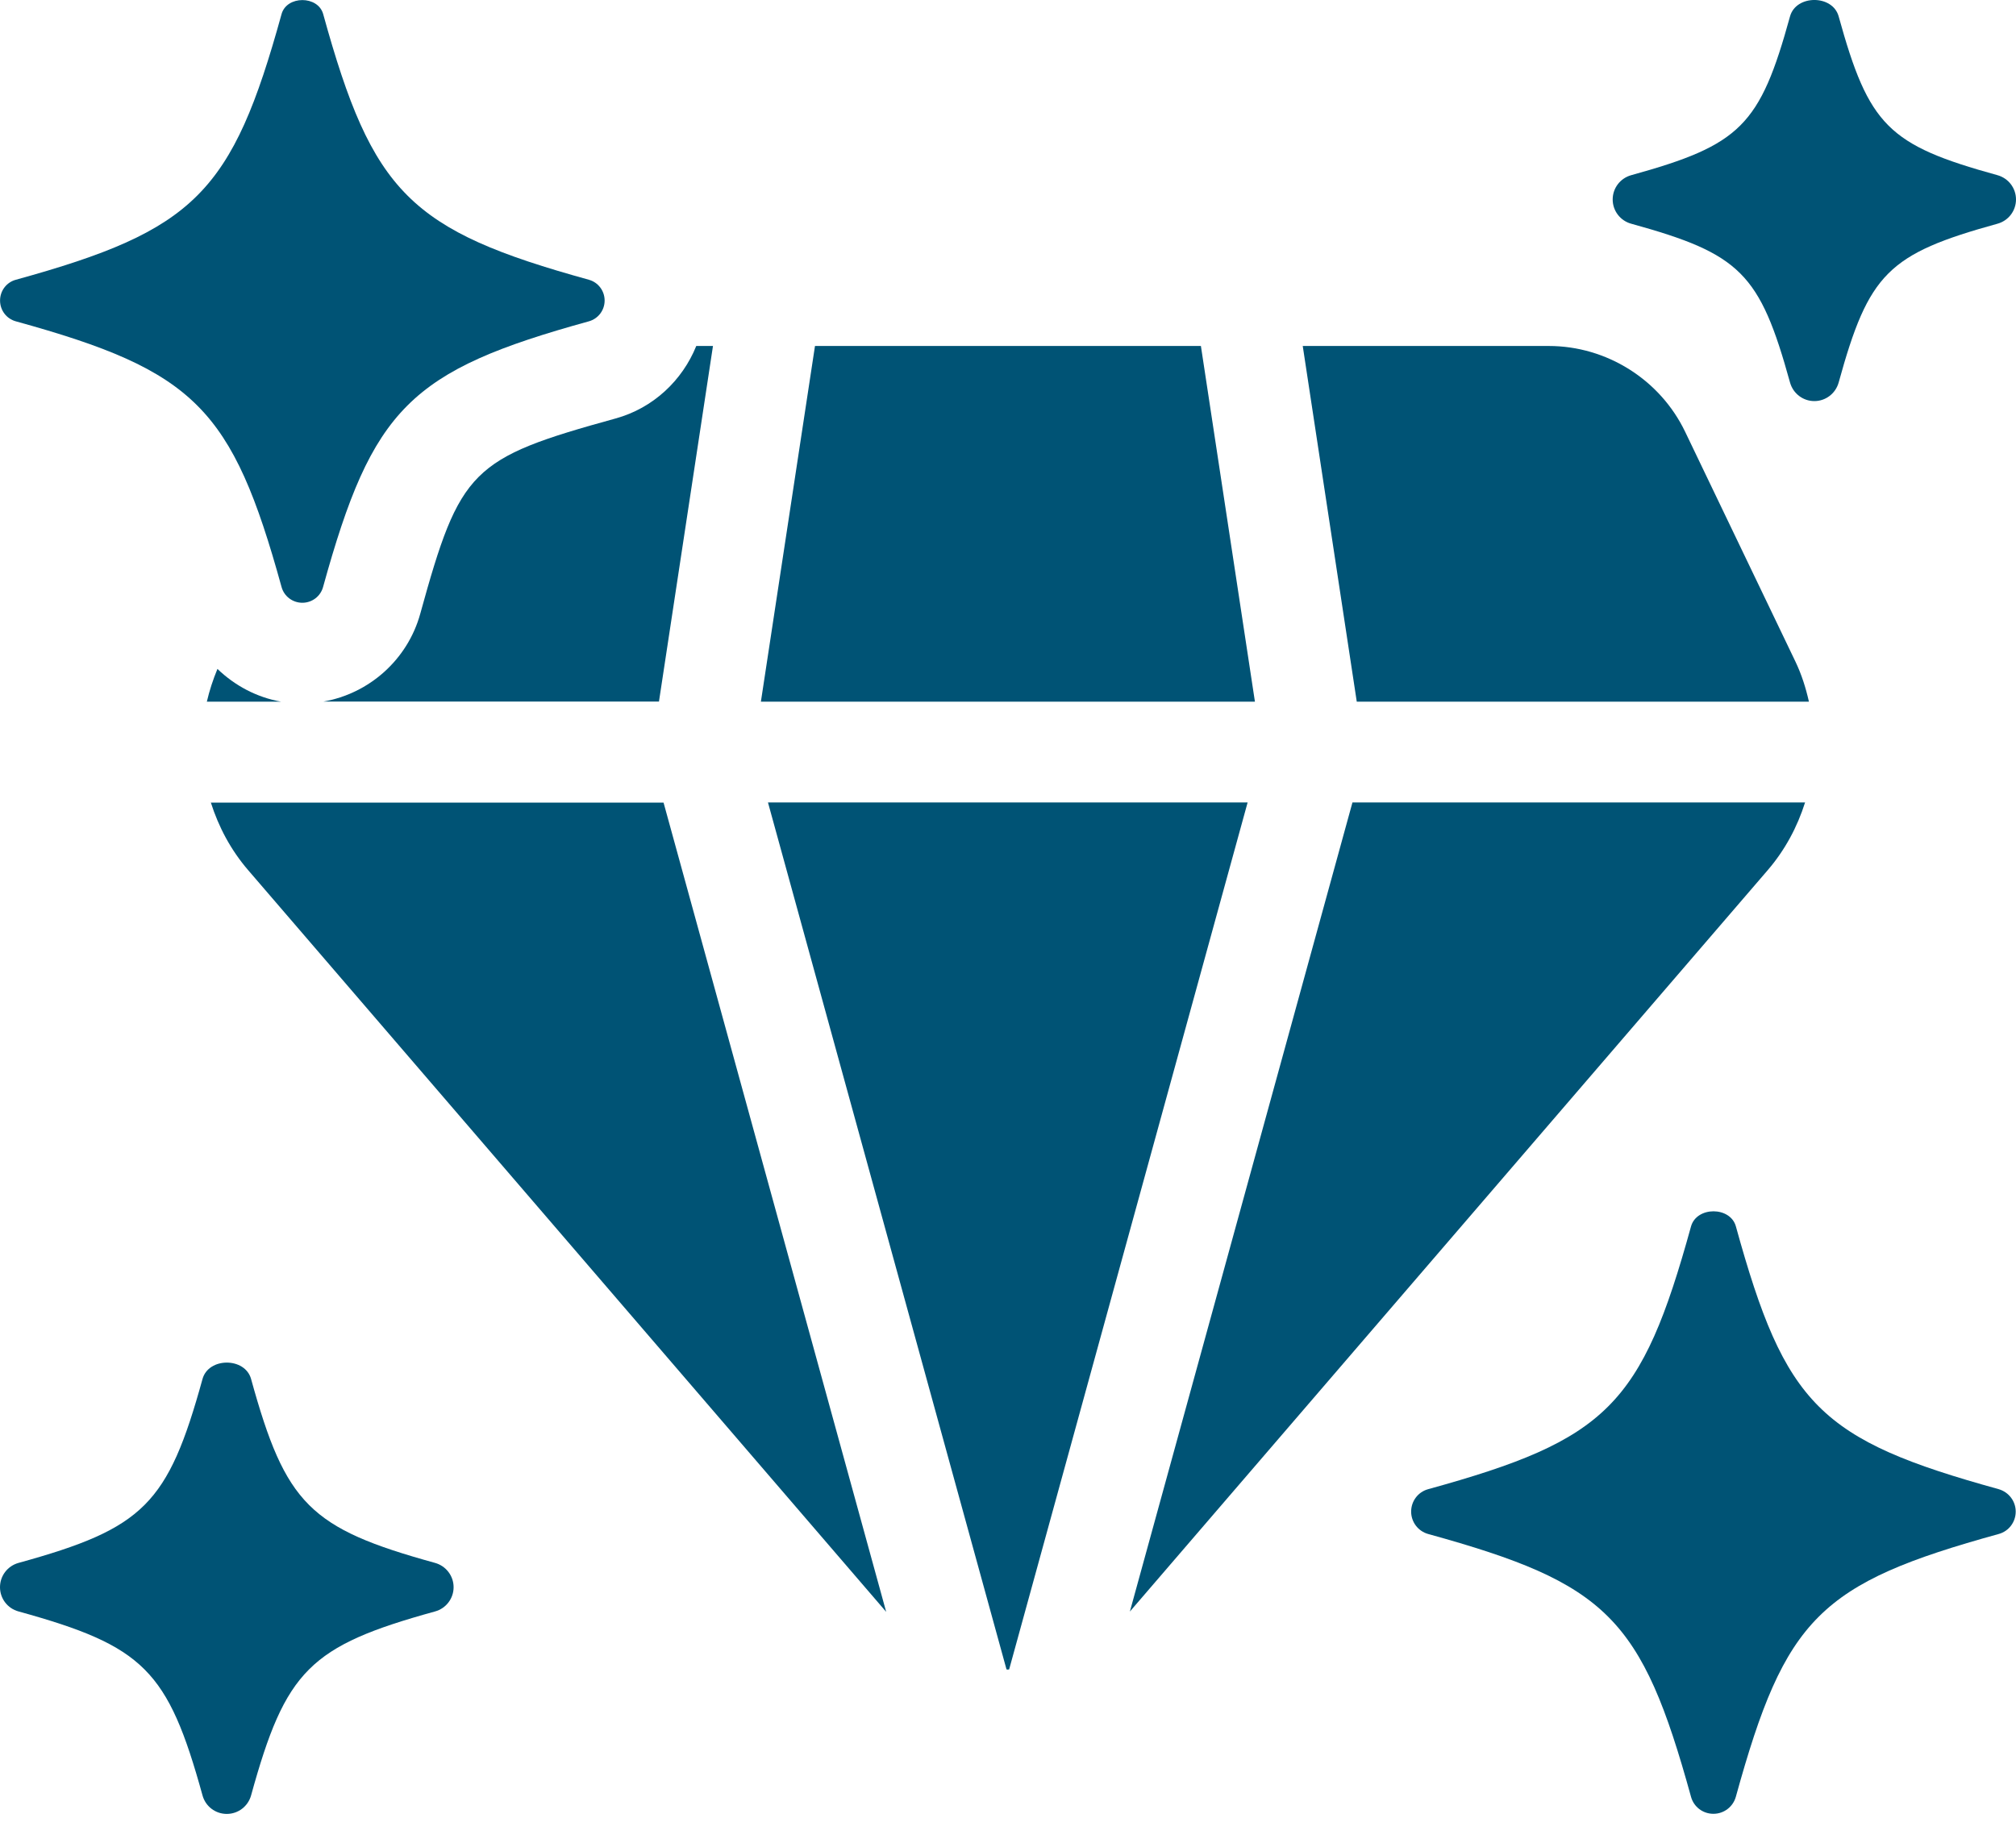
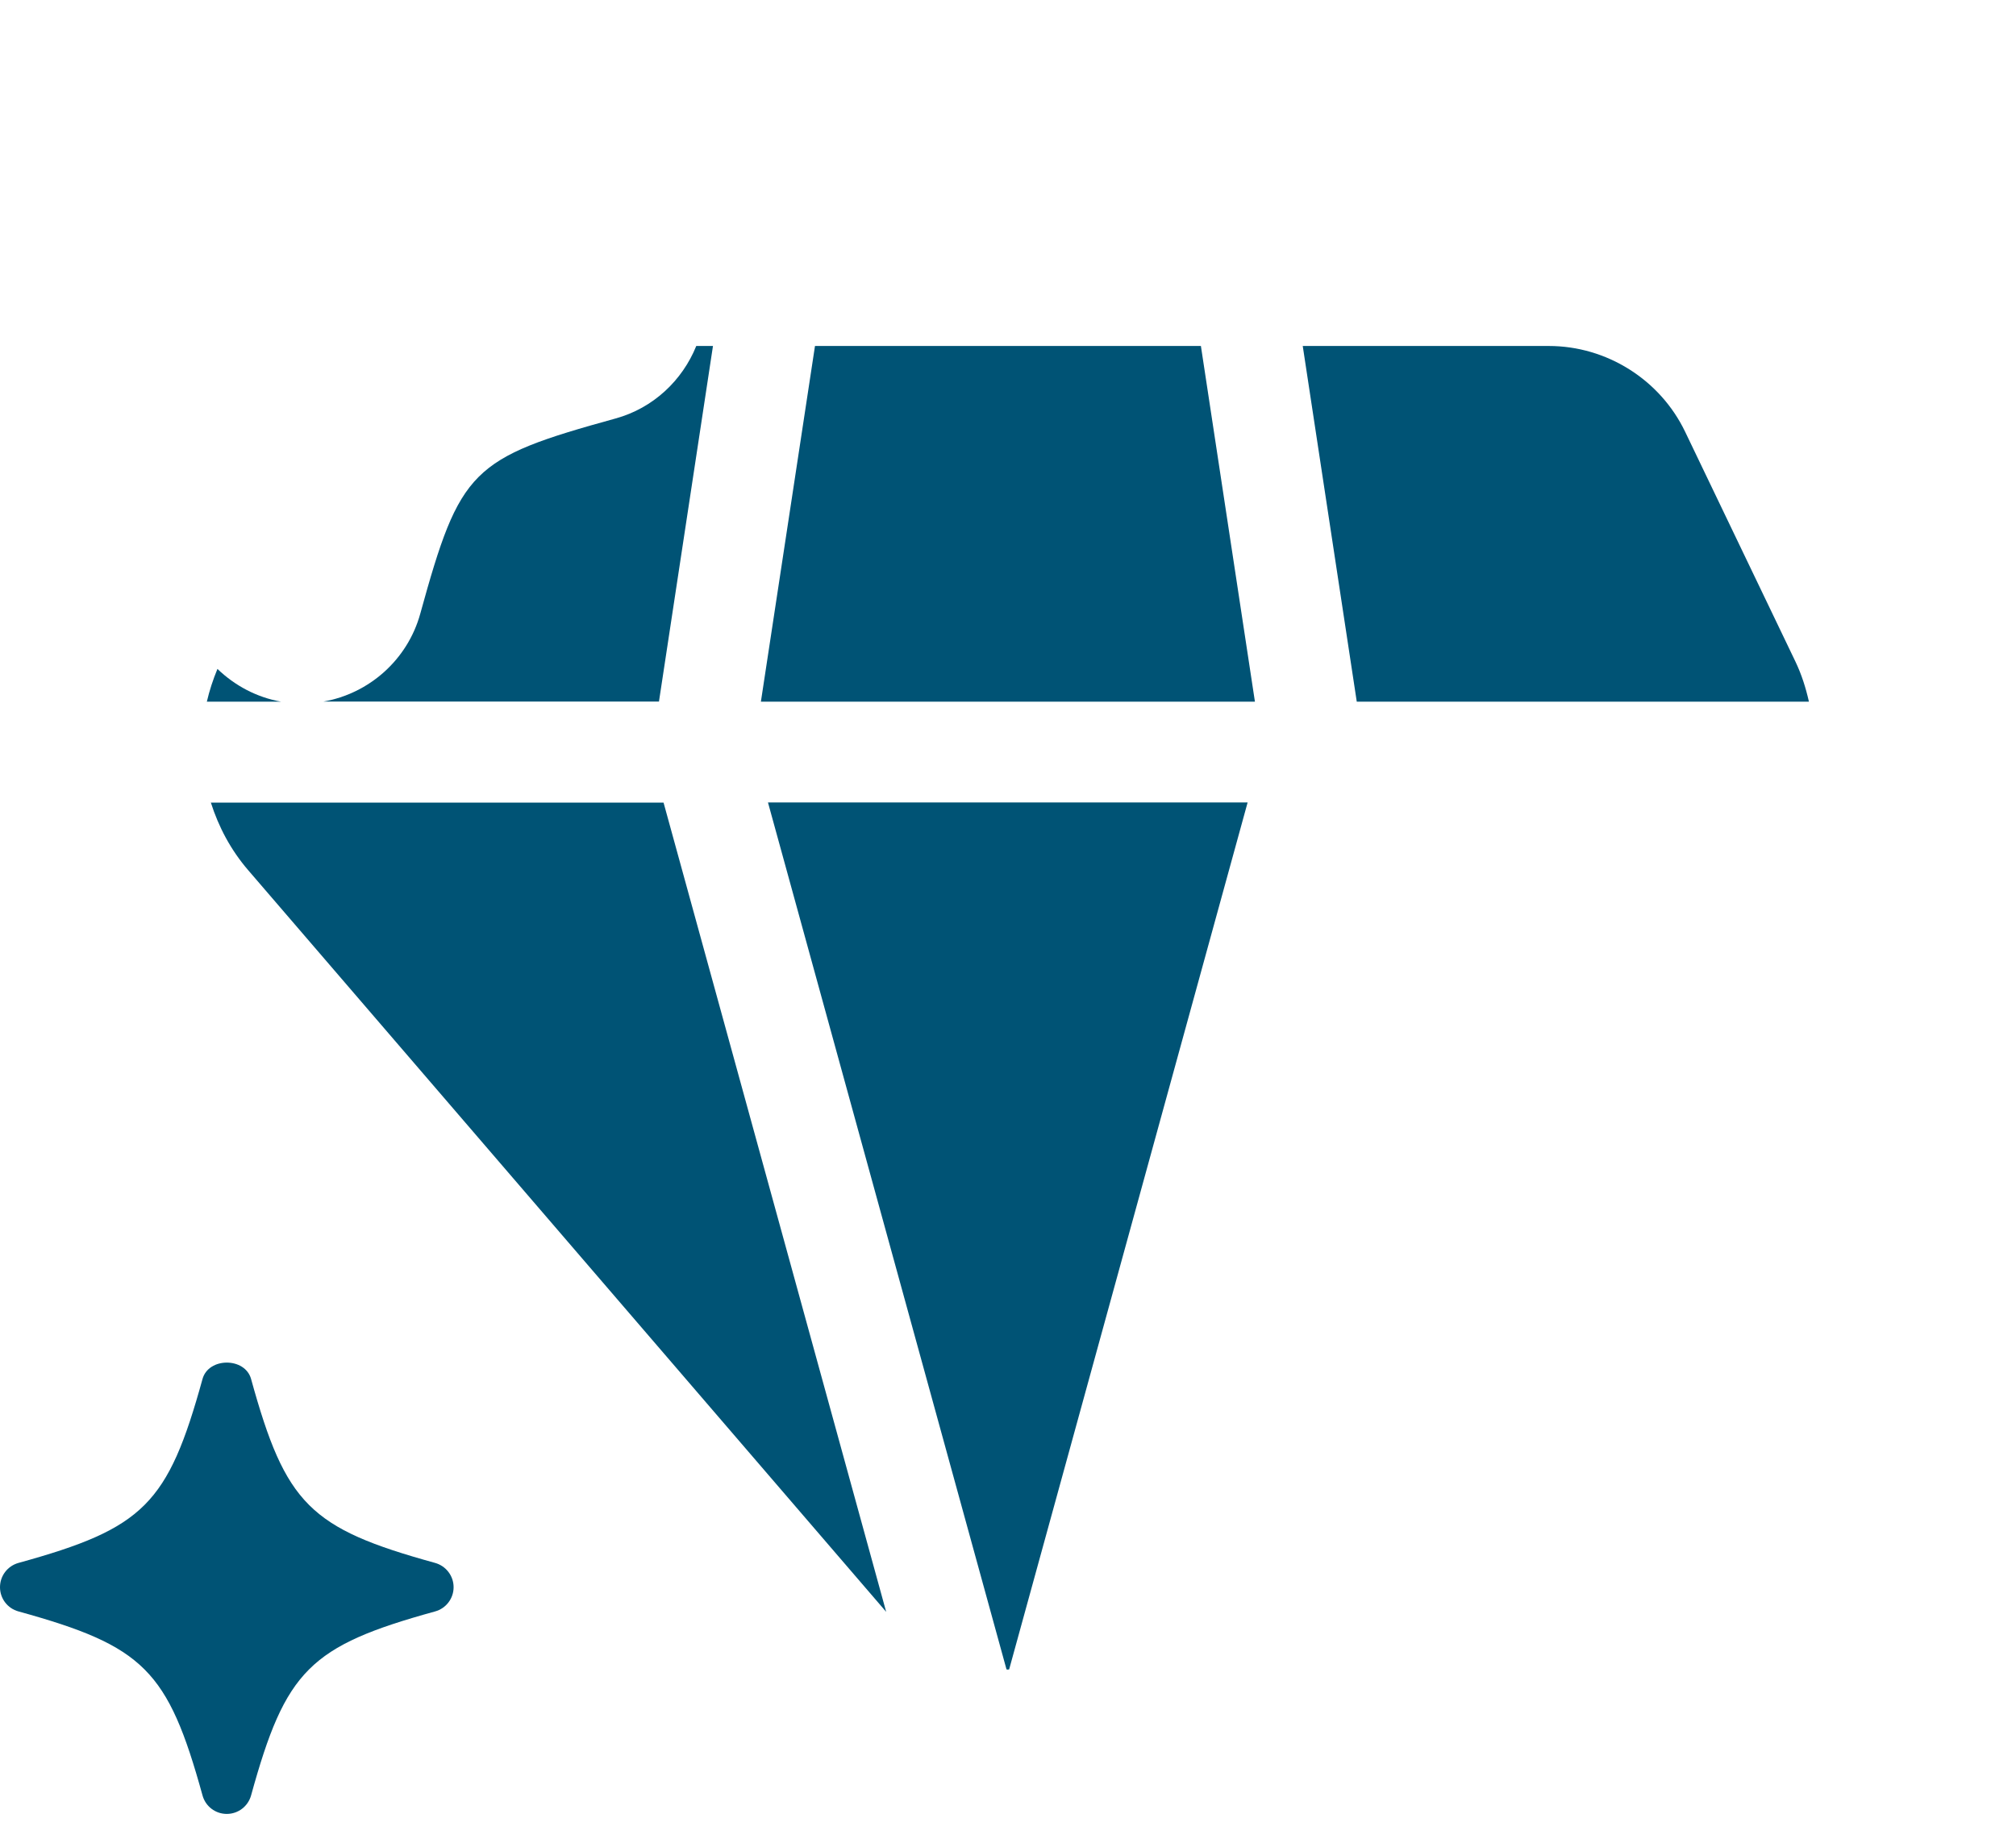
<svg xmlns="http://www.w3.org/2000/svg" width="35" height="32" viewBox="0 0 35 32" fill="none">
-   <path d="M28.32 3.885C30.218 4.409 30.552 4.745 31.077 6.643C31.13 6.833 31.302 6.965 31.499 6.965C31.696 6.965 31.868 6.833 31.921 6.643C32.444 4.745 32.78 4.41 34.678 3.885C34.869 3.833 35 3.66 35 3.464C35 3.267 34.869 3.095 34.678 3.042C32.78 2.519 32.446 2.182 31.921 0.284C31.816 -0.095 31.182 -0.095 31.077 0.284C30.554 2.182 30.218 2.517 28.32 3.042C28.129 3.095 27.998 3.267 27.998 3.464C27.998 3.66 28.129 3.833 28.32 3.885Z" fill="#005375" />
  <path d="M7.553 27.14C5.378 26.54 4.959 26.121 4.359 23.946C4.254 23.567 3.621 23.567 3.516 23.946C2.915 26.121 2.497 26.54 0.322 27.14C0.131 27.193 0 27.365 0 27.562C0 27.759 0.131 27.931 0.322 27.983C2.497 28.584 2.915 29.002 3.516 31.178C3.568 31.368 3.74 31.499 3.937 31.499C4.134 31.499 4.306 31.368 4.359 31.178C4.959 29.002 5.378 28.584 7.553 27.983C7.743 27.931 7.875 27.759 7.875 27.562C7.875 27.365 7.743 27.193 7.553 27.14Z" fill="#005375" />
-   <path d="M34.701 25.86C31.593 25.002 30.995 24.405 30.137 21.297C30.041 20.947 29.456 20.947 29.358 21.297C28.5 24.405 27.903 25.003 24.794 25.86C24.619 25.908 24.499 26.067 24.499 26.249C24.499 26.431 24.62 26.589 24.794 26.638C27.903 27.496 28.5 28.093 29.358 31.202C29.406 31.378 29.565 31.497 29.747 31.497C29.929 31.497 30.087 31.376 30.136 31.202C30.994 28.093 31.591 27.496 34.7 26.638C34.875 26.59 34.995 26.431 34.995 26.249C34.995 26.067 34.873 25.91 34.7 25.86H34.701Z" fill="#005375" />
  <path d="M20.849 6.008H14.149L13.21 12.185H21.787L20.849 6.008Z" fill="#005375" />
  <path d="M31.405 12.185C31.351 11.945 31.277 11.709 31.167 11.481L29.256 7.498C28.821 6.592 27.893 6.008 26.889 6.008H22.617L23.555 12.185L31.405 12.185Z" fill="#005375" />
  <path d="M11.44 12.185L12.378 6.008H12.088C11.845 6.609 11.338 7.088 10.687 7.267C8.178 7.959 7.988 8.149 7.296 10.658C7.076 11.455 6.41 12.044 5.614 12.183H11.438L11.44 12.185Z" fill="#005375" />
-   <path d="M19.613 27.988L30.69 15.11C30.99 14.761 31.204 14.359 31.338 13.935H23.48L19.615 27.988L19.613 27.988Z" fill="#005375" />
  <path d="M3.775 11.616C3.698 11.803 3.636 11.991 3.591 12.185H4.882C4.459 12.111 4.077 11.906 3.775 11.616Z" fill="#005375" />
  <path d="M13.333 13.935L17.474 28.989C17.482 28.989 17.49 28.993 17.497 28.993C17.505 28.993 17.513 28.989 17.52 28.989L21.66 13.935H13.331H13.333Z" fill="#005375" />
  <path d="M3.66 13.935C3.795 14.359 4.006 14.759 4.308 15.11L15.385 27.99L11.52 13.937H3.662L3.66 13.935Z" fill="#005375" />
-   <path d="M10.224 4.858C7.117 4 6.469 3.354 5.611 0.245C5.521 -0.08 4.978 -0.08 4.888 0.245C4.03 3.352 3.383 4 0.275 4.858C0.112 4.902 0.001 5.05 0.001 5.219C0.001 5.388 0.112 5.535 0.275 5.58C3.382 6.438 4.03 7.084 4.888 10.193C4.932 10.355 5.08 10.467 5.249 10.467C5.418 10.467 5.565 10.355 5.609 10.193C6.468 7.086 7.114 6.438 10.223 5.58C10.385 5.535 10.497 5.388 10.497 5.219C10.497 5.05 10.385 4.902 10.223 4.858H10.224Z" fill="#005375" />
</svg>